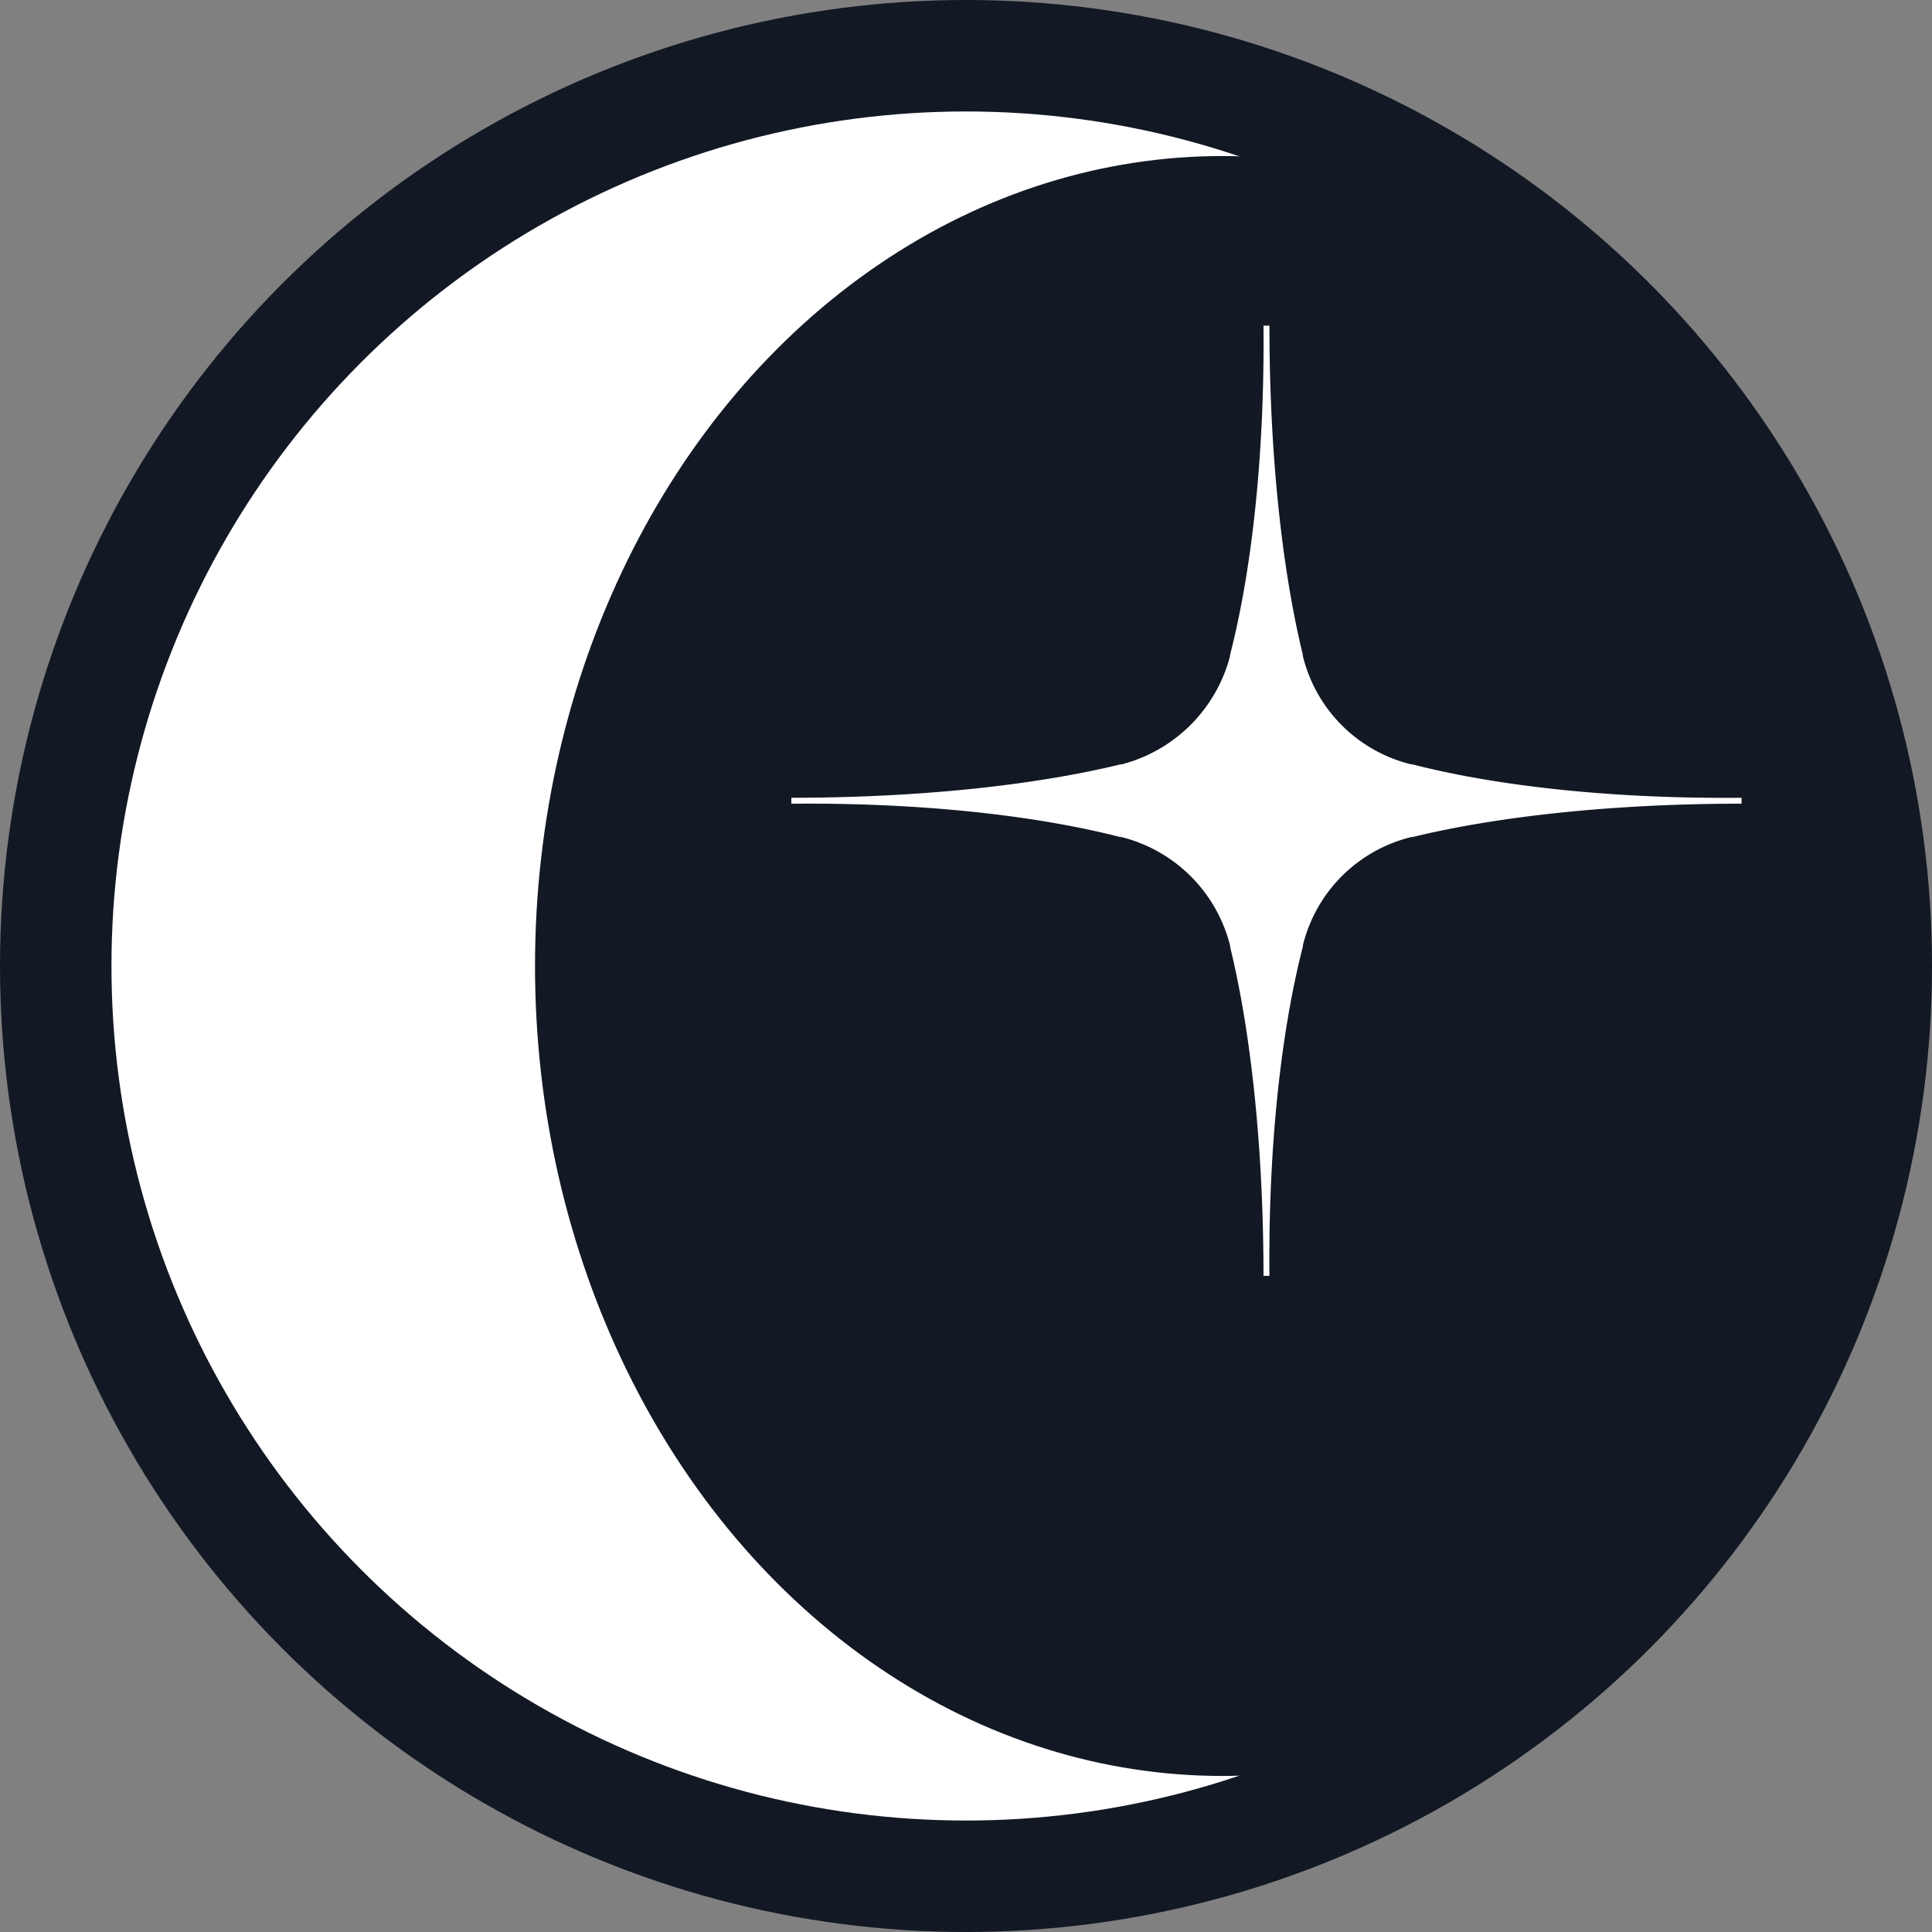
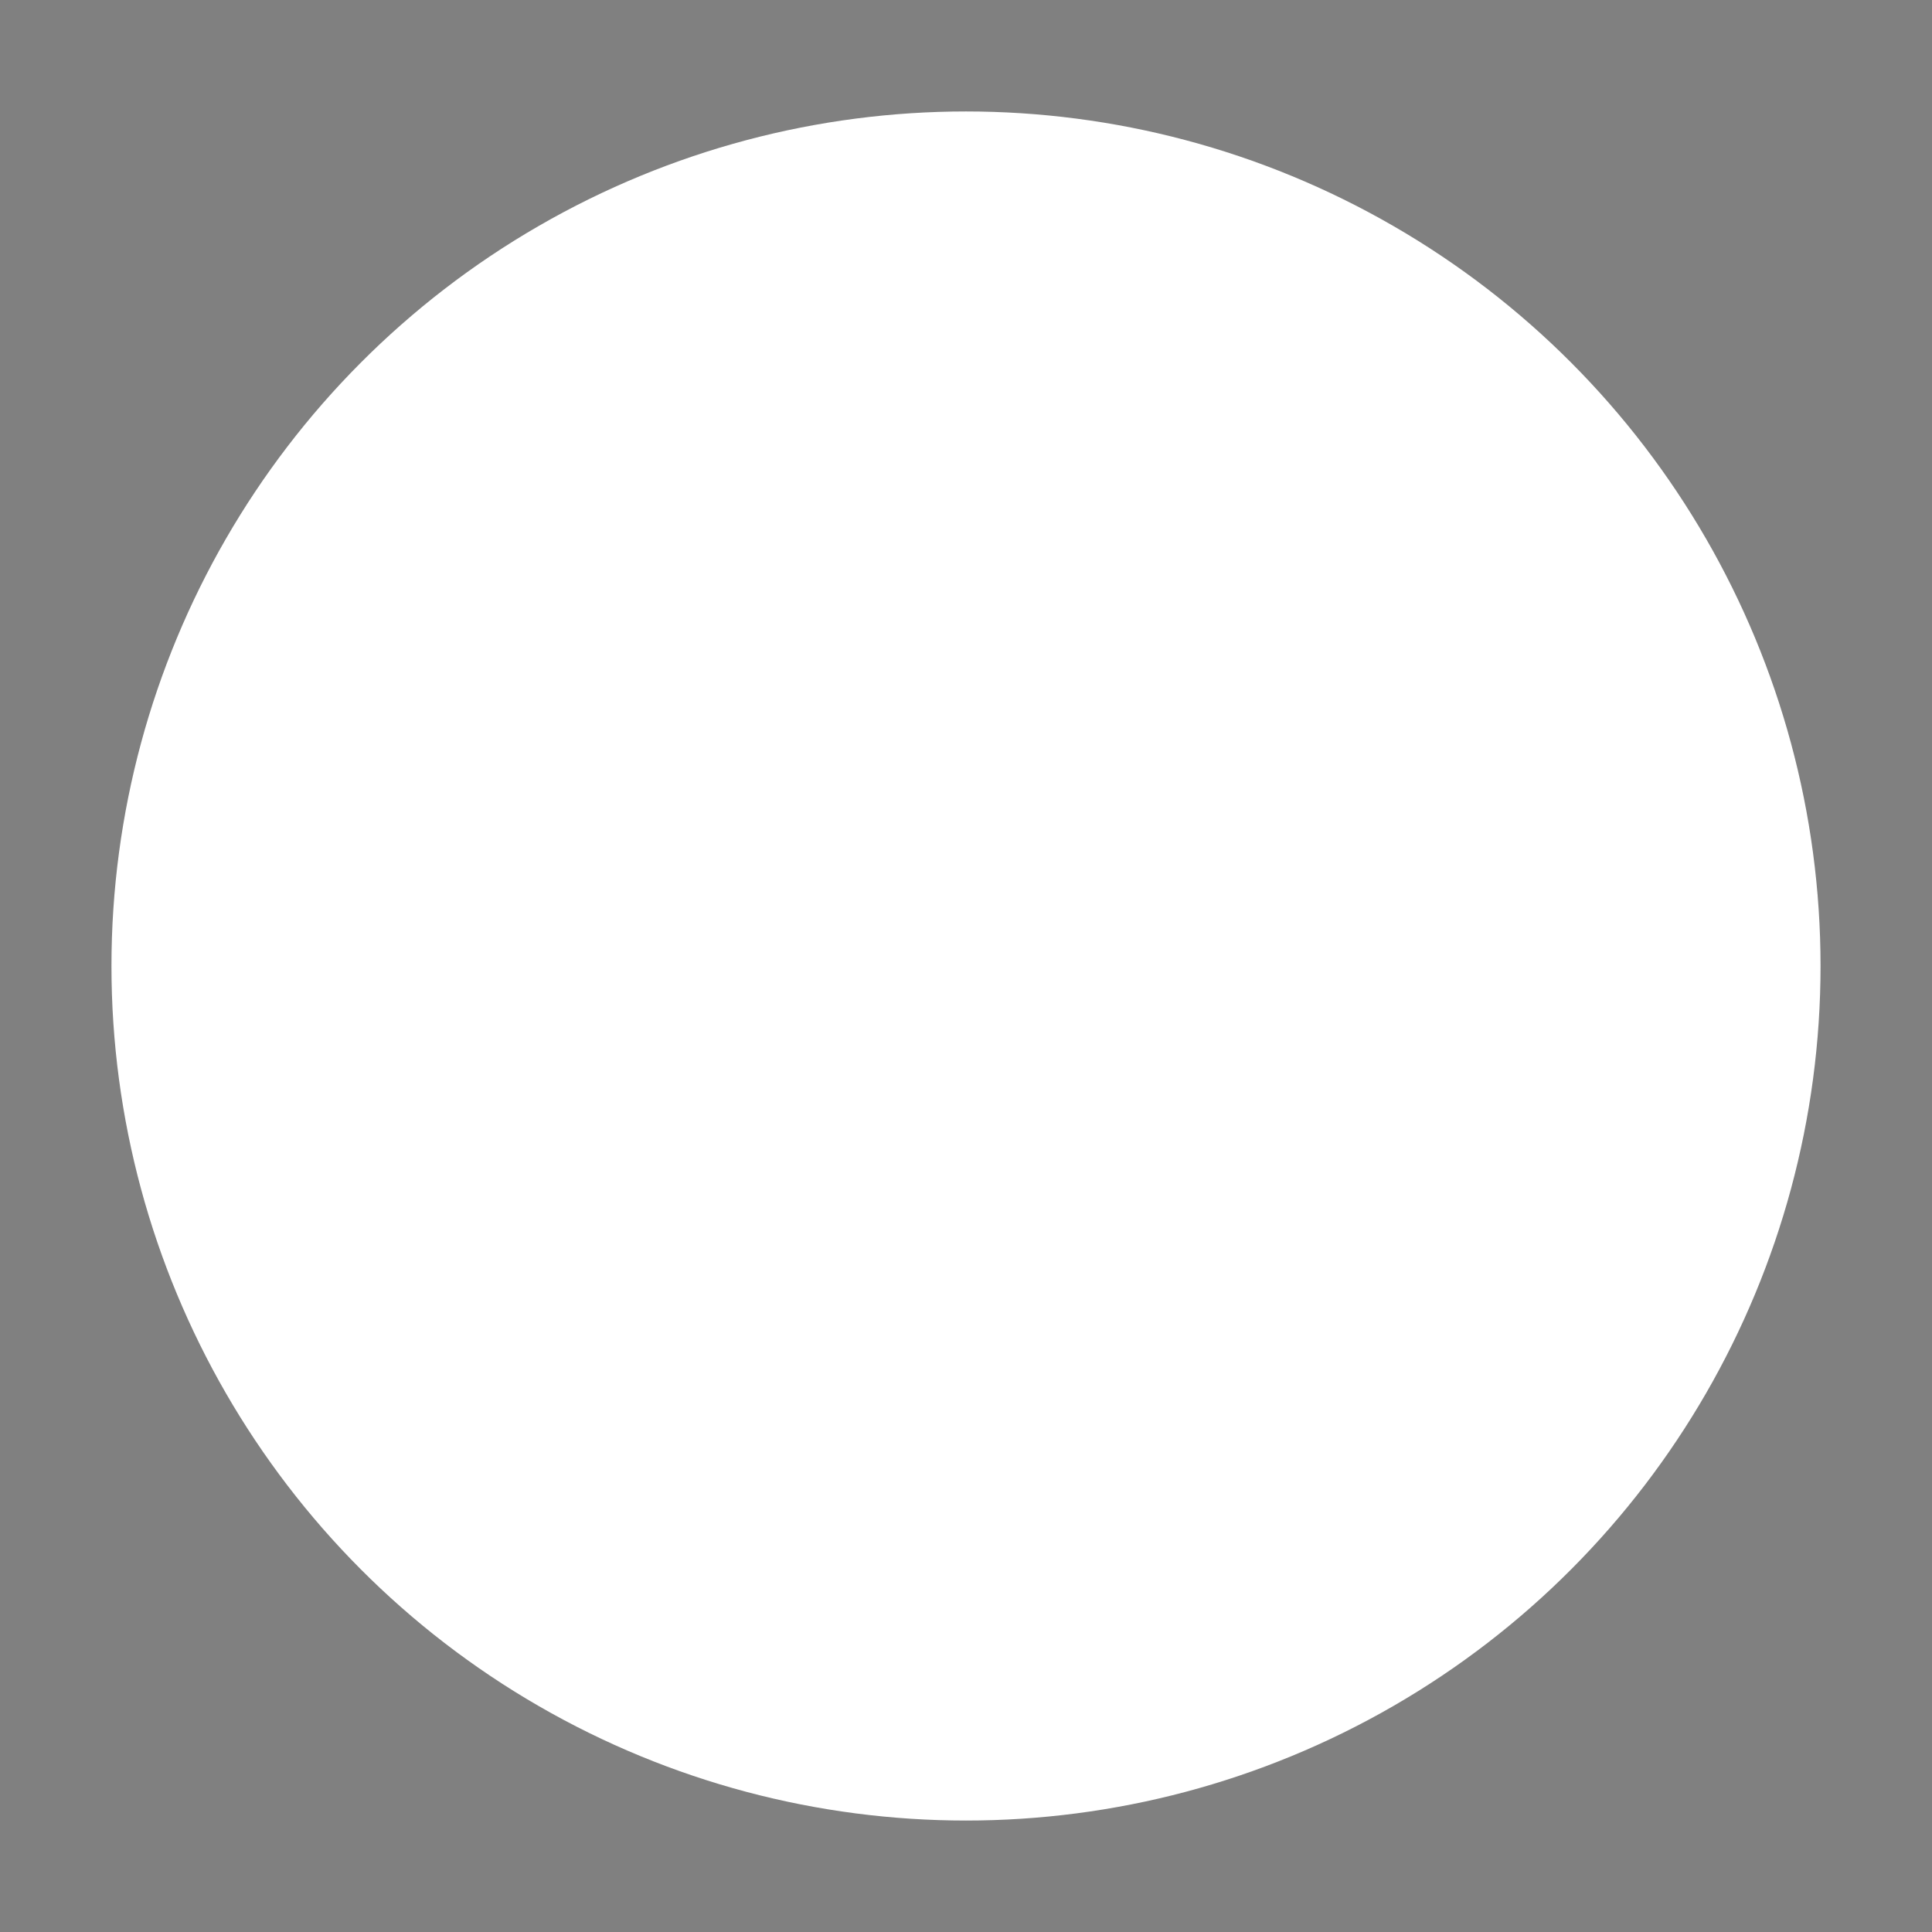
<svg xmlns="http://www.w3.org/2000/svg" width="260" height="260">
  <rect width="100%" height="100%" fill="#808080" stroke="none" />
  <g transform="translate(-270 -270)">
-     <circle cx="130" cy="130" r="130" fill="#121824" data-name="Ellipse 1" transform="translate(270 270)" />
    <circle cx="115" cy="115" r="115" fill="#fff" data-name="Ellipse 2" transform="translate(285 285)" />
-     <ellipse cx="92.5" cy="109" fill="#121824" data-name="Ellipse 3" rx="92.5" ry="109" transform="translate(342 291)" />
-     <path fill="#fff" d="M504.373 377.674v.482c-16.687 0-32.412 1.6-44.285 4.493h-.16a19.869 19.869 0 0 0-14.6 14.6v.164c-3.049 11.874-4.653 27.6-4.493 44.285h-.8c0-16.687-1.6-32.412-4.493-44.285v-.16a20.122 20.122 0 0 0-14.6-14.6h-.16c-11.874-3.049-27.6-4.653-44.285-4.493v-.8c16.687 0 32.412-1.6 44.285-4.493h.16a20.383 20.383 0 0 0 14.6-14.6v-.16c3.049-11.874 4.653-27.6 4.493-44.285h.8c0 16.687 1.6 32.412 4.493 44.285v.16a19.869 19.869 0 0 0 14.6 14.6h.16c11.874 3.049 27.6 4.653 44.285 4.493z" />
  </g>
</svg>